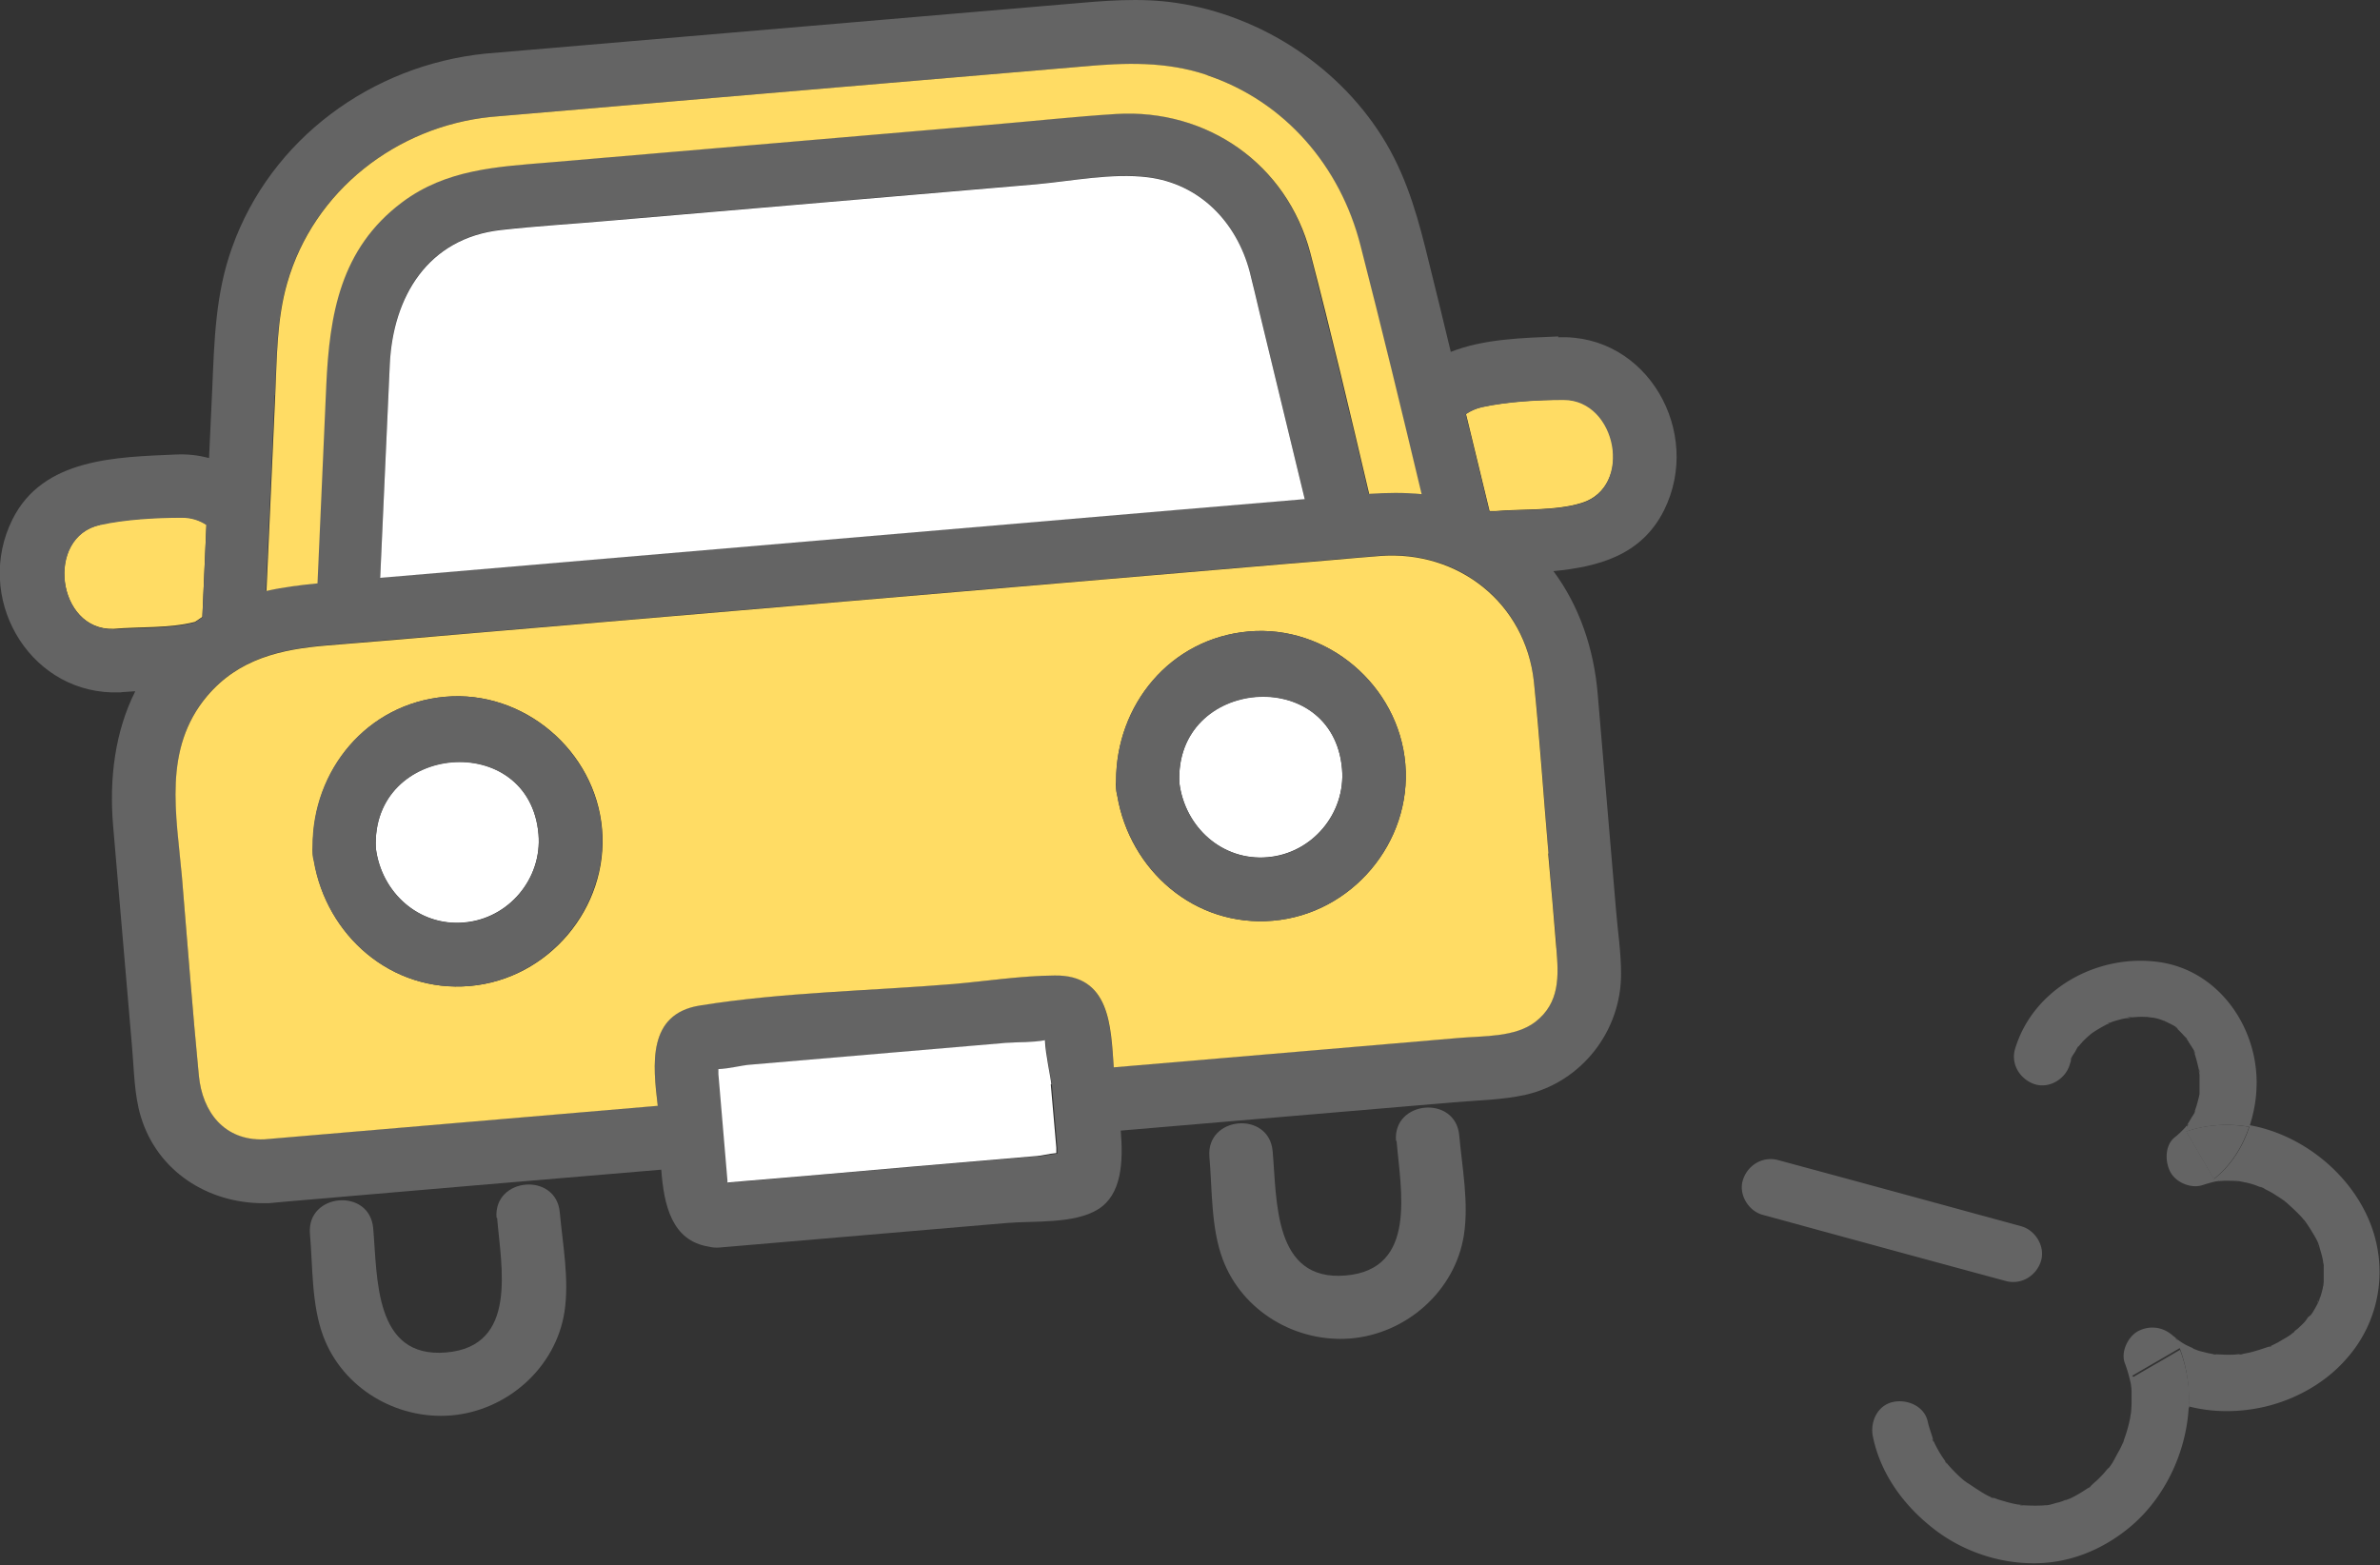
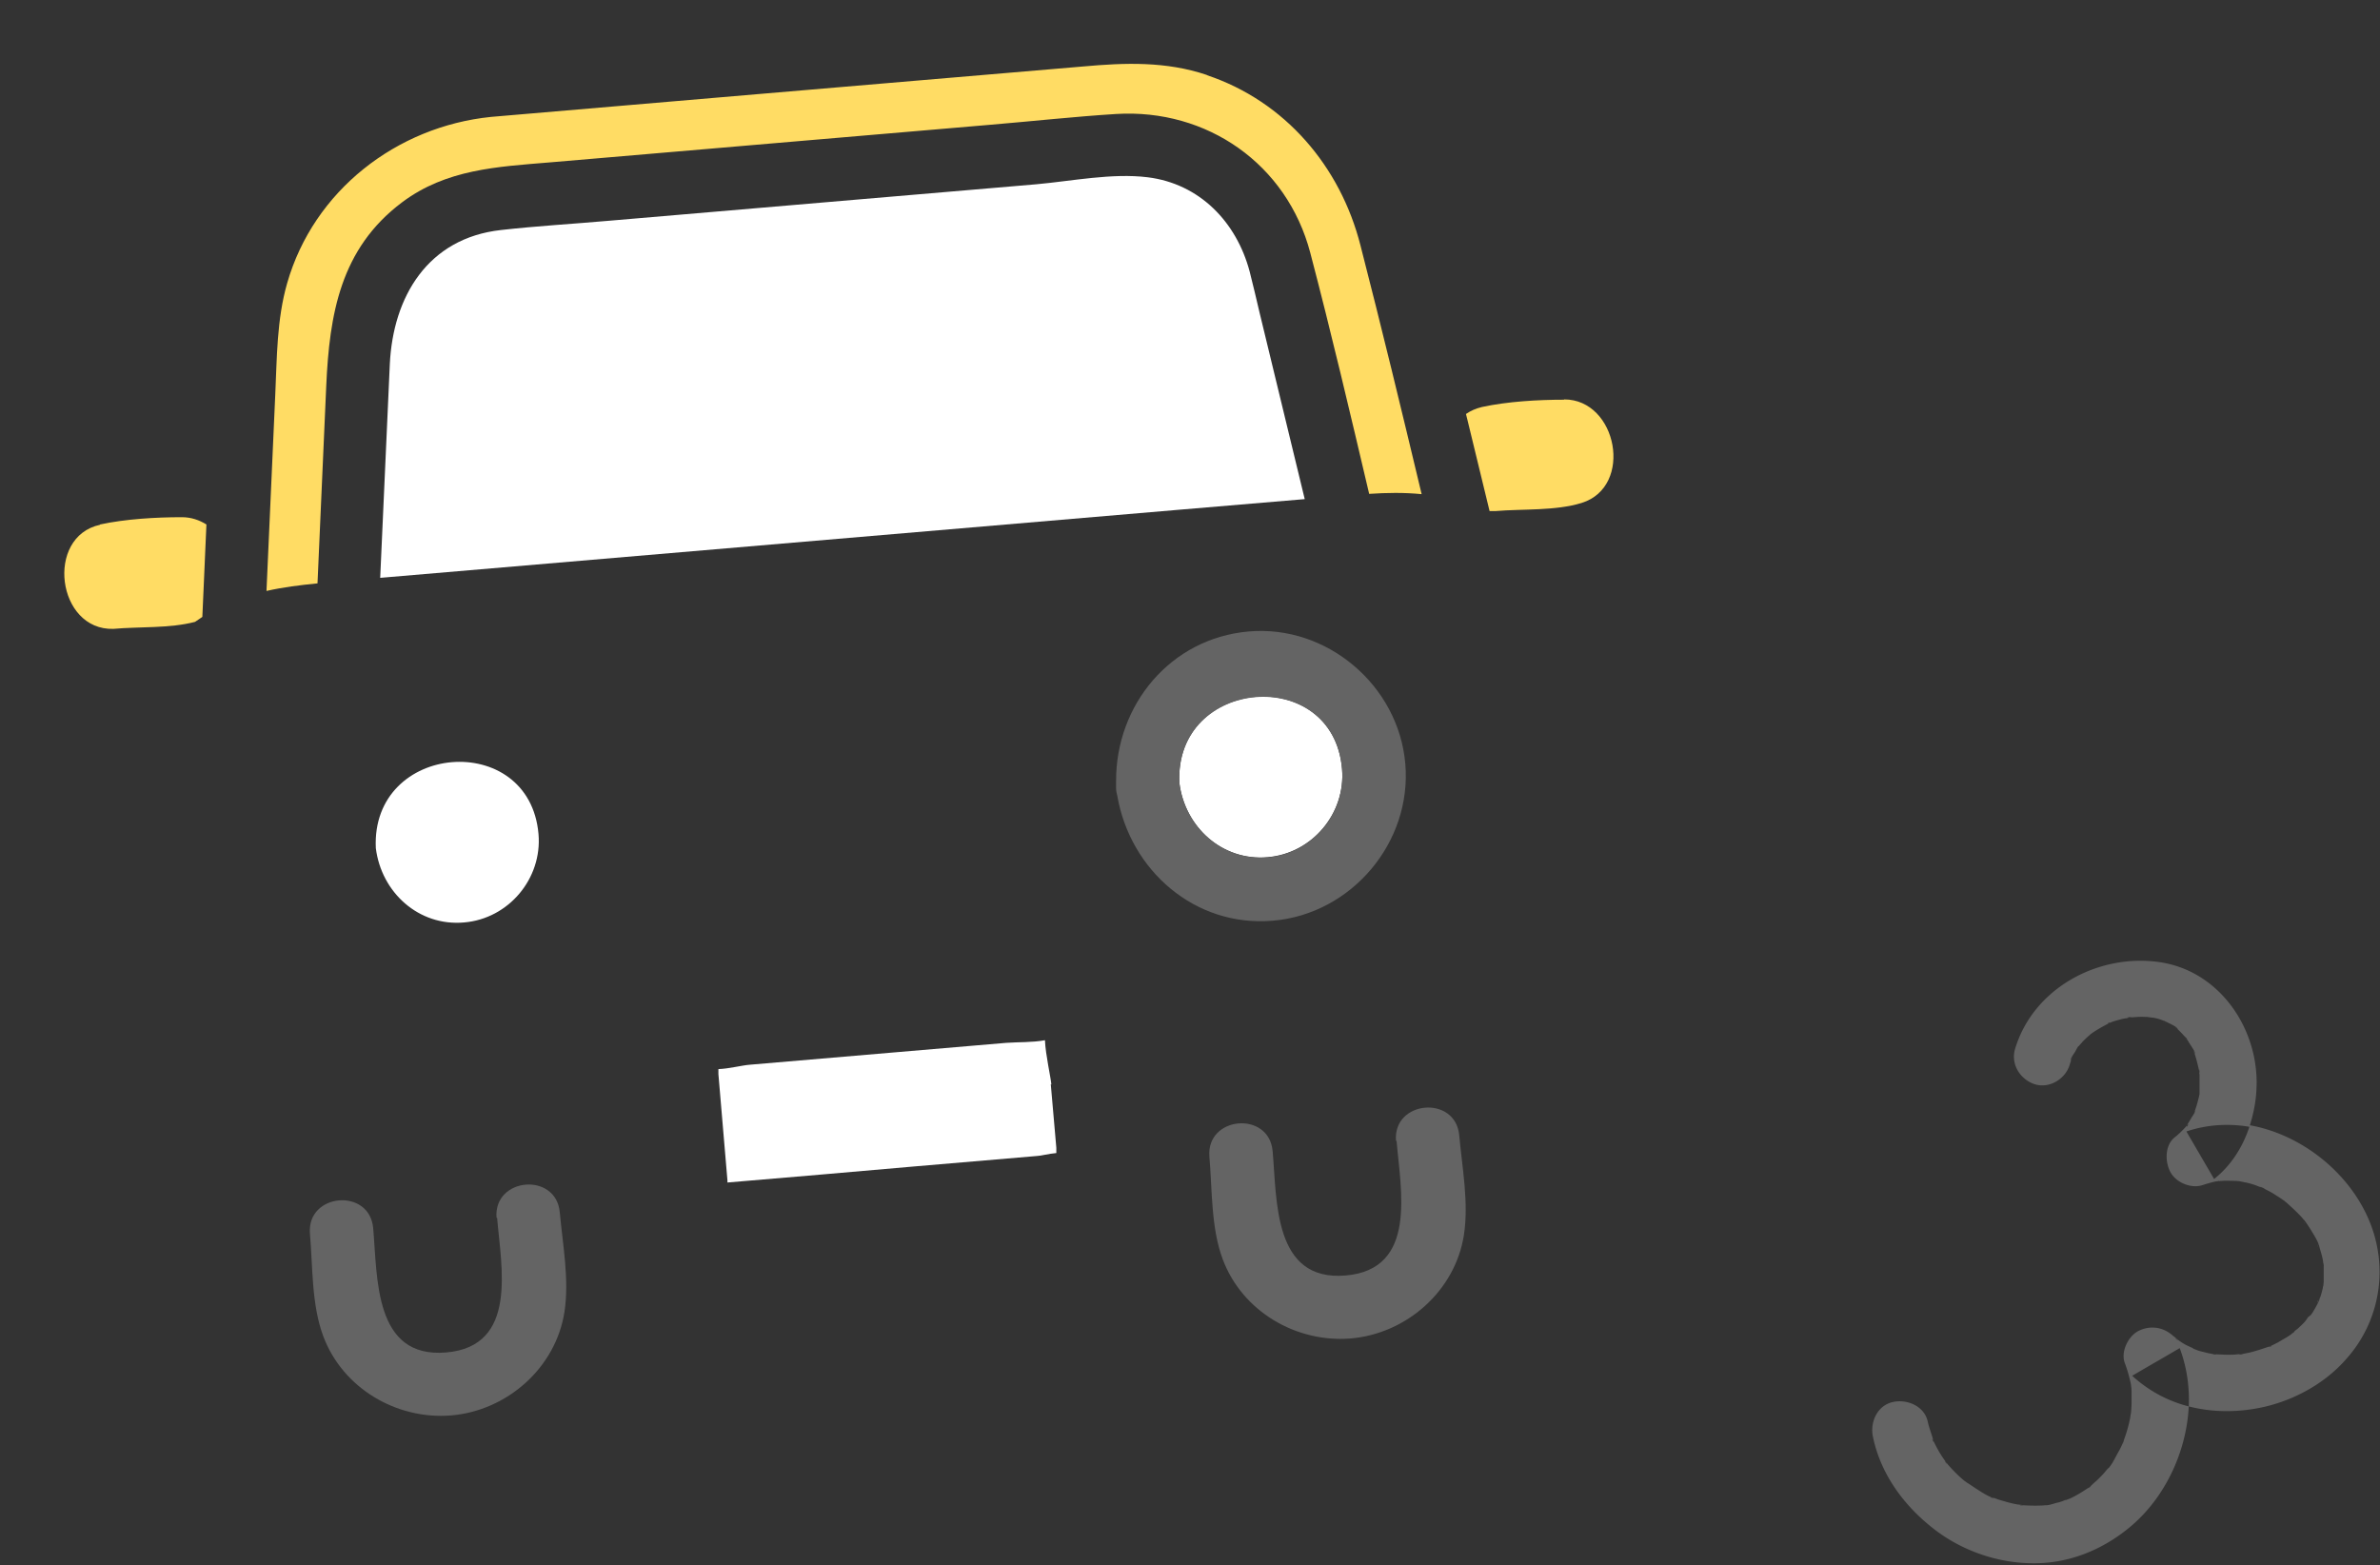
<svg xmlns="http://www.w3.org/2000/svg" viewBox="0 0 81.63 53.68">
  <rect x="0" y="0" width="81.63" height="53.68" fill="#333333" stroke="none" />
  <defs>
    <style>.d{fill:#fff}.e{fill:#ffdc64}.f{fill:#646464}</style>
  </defs>
  <g id="b">
    <g id="c">
      <path class="e" d="M53.64 13.71c-.89 0-1.93.06-2.81.25-.21.05-.39.13-.55.24l.05.2c.25 1.04.51 2.09.76 3.13h.2c.94-.08 2.05 0 2.96-.28 1.79-.56 1.22-3.55-.6-3.55ZM3.43 18c-1.89.41-1.48 3.63.46 3.57.88-.08 1.92-.01 2.8-.24.08-.06.17-.11.25-.17L7 19.81c.03-.61.05-1.22.08-1.82-.24-.15-.52-.25-.84-.25-.89 0-1.93.06-2.81.25Z" />
-       <path class="f" d="M53.45 11.54c-1.2.05-2.56.08-3.69.53-.24-1.01-.49-2.02-.74-3.03-.35-1.44-.71-2.82-1.48-4.13C46.02 2.34 43.29.54 40.35.1c-1.26-.19-2.51-.07-3.77.04-6.65.57-13.29 1.13-19.94 1.7-3.89.4-7.35 2.92-8.68 6.65-.57 1.58-.61 3.19-.68 4.85-.04.79-.07 1.58-.11 2.37-.35-.09-.73-.14-1.13-.12-2.05.09-4.56.12-5.61 2.22-1.32 2.64.49 5.86 3.41 5.94h.22c.05 0 .09 0 .13-.01l.45-.03c-.69 1.37-.9 2.98-.76 4.62.22 2.53.43 5.06.65 7.59.07.78.07 1.62.3 2.38.57 1.88 2.3 2.97 4.2 2.97h.19l.53-.05c4.31-.37 8.62-.74 12.93-1.1.09 1.21.36 2.44 1.63 2.64.11.03.24.04.37.03l9.84-.84c.92-.08 2.32.04 3.14-.47.81-.5.87-1.61.78-2.7 3.81-.32 7.61-.65 11.42-.97.82-.07 1.67-.08 2.47-.26 1.92-.44 3.28-2.19 3.27-4.16 0-.71-.11-1.43-.17-2.14l-.63-7.43c-.13-1.58-.64-3.05-1.52-4.23 1.53-.15 3.01-.53 3.79-2.08 1.34-2.68-.57-6.07-3.63-5.94ZM9.43 13.56c.06-1.29.05-2.59.41-3.85.91-3.17 3.76-5.37 6.99-5.7 3.12-.27 6.25-.53 9.37-.8l10.94-.93c1.44-.12 2.84-.18 4.24.29 2.68.9 4.57 3.13 5.26 5.83.73 2.84 1.42 5.69 2.1 8.54-.6-.07-1.2-.05-1.8-.01-.65-2.76-1.31-5.52-2.02-8.27-.79-3.04-3.54-4.95-6.66-4.76-1.44.09-2.88.25-4.32.37l-15.1 1.29c-1.79.15-3.55.23-5.07 1.37-2.12 1.59-2.49 3.85-2.6 6.29l-.3 6.78c-.6.06-1.18.13-1.75.26l.3-6.71Zm35.32 3.55-4.26.36-27.45 2.34.33-7.33c.1-2.32 1.3-4.32 3.81-4.6 1.24-.14 2.49-.21 3.73-.32 4.88-.42 9.76-.83 14.64-1.25 1.22-.1 2.58-.39 3.81-.24 1.79.22 3.05 1.54 3.5 3.23.13.47.23.94.34 1.41.52 2.13 1.03 4.27 1.55 6.4ZM3.89 21.58c-1.94.05-2.34-3.16-.46-3.57.87-.19 1.91-.25 2.81-.25.32 0 .6.09.84.25-.03.61-.05 1.22-.08 1.82l-.06 1.35c-.08.05-.17.11-.25.17-.87.23-1.91.17-2.8.24Zm31.7 18.08-4.22.36c-2.13.18-4.27.36-6.4.55v-.07l-.09-1.06c-.07-.86-.15-1.73-.22-2.59v-.17c.36 0 .81-.12 1.08-.15l8.79-.75c.42-.04.9-.02 1.33-.09.02.49.19 1.27.22 1.52l.19 2.18v.18c-.25.03-.55.09-.66.1Zm17.79-7.14c.08.94.13 1.86-.72 2.52-.69.53-1.77.48-2.6.55-1.56.13-3.12.27-4.68.4-2.39.2-4.79.41-7.18.61-.11-1.41-.14-3.18-2.03-3.15-1.14.02-2.31.2-3.45.29-2.88.25-5.87.28-8.72.74-1.8.29-1.61 2.02-1.44 3.44-4.5.38-9 .77-13.5 1.15-1.37.05-2.12-.94-2.24-2.19-.22-2.27-.39-4.54-.58-6.81-.18-2.14-.66-4.39.86-6.2 1.09-1.29 2.54-1.61 4.11-1.74 1.5-.13 3-.26 4.51-.38l28.53-2.43c1.03-.09 2.06-.18 3.09-.26 2.67-.21 4.99 1.61 5.27 4.31.21 1.96.34 3.93.5 5.89.09 1.08.18 2.17.28 3.25Zm.86-15.26c-.9.28-2.02.2-2.96.28h-.2c-.25-1.04-.51-2.09-.76-3.13l-.05-.2c.16-.11.34-.19.55-.24.87-.19 1.91-.25 2.81-.25 1.82 0 2.4 2.99.6 3.55Z" />
      <path class="e" d="M41.39 2.57c-1.4-.47-2.8-.42-4.24-.29l-10.94.93c-3.12.27-6.25.53-9.37.8-3.24.33-6.08 2.53-6.99 5.7-.36 1.25-.35 2.56-.41 3.85l-.3 6.71c.57-.13 1.15-.2 1.75-.26l.3-6.78c.11-2.44.48-4.7 2.6-6.29 1.52-1.14 3.27-1.22 5.07-1.37l15.1-1.29c1.44-.12 2.88-.28 4.32-.37 3.12-.19 5.86 1.72 6.66 4.76.72 2.74 1.37 5.51 2.02 8.27.6-.04 1.2-.05 1.8.01-.68-2.85-1.37-5.7-2.1-8.54-.69-2.7-2.58-4.93-5.26-5.83Z" />
-       <path class="d" d="M42.86 9.31c-.45-1.69-1.71-3.01-3.5-3.23-1.22-.15-2.59.13-3.81.24-4.88.42-9.76.83-14.64 1.25-1.24.11-2.49.18-3.73.32-2.51.28-3.7 2.29-3.81 4.6l-.33 7.33 27.45-2.34 4.26-.36c-.52-2.13-1.03-4.27-1.55-6.4-.11-.47-.22-.94-.34-1.41Z" />
+       <path class="d" d="M42.86 9.31c-.45-1.69-1.71-3.01-3.5-3.23-1.22-.15-2.59.13-3.81.24-4.88.42-9.76.83-14.64 1.25-1.24.11-2.49.18-3.73.32-2.51.28-3.7 2.29-3.81 4.6l-.33 7.33 27.45-2.34 4.26-.36c-.52-2.13-1.03-4.27-1.55-6.4-.11-.47-.22-.94-.34-1.41" />
      <path class="f" d="M17.05 41.77c.14 1.69.73 4.41-1.75 4.62-2.48.21-2.35-2.57-2.5-4.26-.12-1.4-2.28-1.21-2.17.18.1 1.14.05 2.44.46 3.53.67 1.78 2.51 2.86 4.38 2.71 1.92-.16 3.59-1.63 3.89-3.55.17-1.11-.06-2.31-.16-3.41-.12-1.4-2.28-1.21-2.17.18ZM47.9 39.13c.14 1.69.73 4.41-1.75 4.62-2.48.21-2.35-2.57-2.5-4.26-.12-1.4-2.28-1.21-2.17.18.1 1.14.05 2.44.46 3.53.67 1.78 2.51 2.86 4.38 2.71 1.92-.16 3.59-1.63 3.89-3.55.17-1.11-.06-2.31-.16-3.41-.12-1.4-2.28-1.21-2.17.18Z" />
-       <path class="e" d="M53.11 29.27c-.17-1.96-.3-3.93-.5-5.89-.29-2.7-2.6-4.51-5.27-4.31-1.03.08-2.06.18-3.09.26l-28.53 2.43c-1.5.13-3 .26-4.51.38-1.57.13-3.02.45-4.11 1.74-1.52 1.81-1.05 4.05-.86 6.2.19 2.27.36 4.54.58 6.81.12 1.25.87 2.24 2.24 2.19 4.5-.38 9-.77 13.5-1.15-.17-1.42-.36-3.15 1.44-3.44 2.85-.46 5.84-.5 8.72-.74 1.14-.1 2.3-.28 3.45-.29 1.9-.03 1.93 1.73 2.03 3.15 2.39-.2 4.79-.41 7.18-.61 1.56-.13 3.12-.27 4.68-.4.83-.07 1.91-.02 2.6-.55.85-.66.8-1.58.72-2.52-.09-1.08-.18-2.17-.28-3.25Zm-37 4.55c-2.69.23-4.91-1.73-5.34-4.29-.02-.08-.03-.16-.04-.25-.01-.09-.01-.17 0-.25 0-2.61 1.85-4.89 4.54-5.13 2.69-.24 5.15 1.85 5.38 4.54.23 2.7-1.84 5.15-4.54 5.38Zm27.55-2.24c-2.69.23-4.91-1.73-5.34-4.29-.02-.08-.03-.16-.04-.25-.01-.09-.01-.17 0-.25 0-2.61 1.85-4.89 4.54-5.13 2.7-.24 5.15 1.85 5.38 4.54.23 2.7-1.84 5.15-4.54 5.38Z" />
      <path class="d" d="M40.45 26.85c.19 1.52 1.47 2.69 3.03 2.55 1.53-.13 2.68-1.51 2.55-3.03-.31-3.59-5.75-3.15-5.58.48Z" />
      <path class="f" d="M42.82 21.66c-2.69.24-4.55 2.53-4.54 5.13v.25c0 .09.02.17.04.25.44 2.56 2.66 4.52 5.34 4.29 2.7-.23 4.77-2.69 4.54-5.38-.23-2.69-2.69-4.78-5.38-4.54Zm.66 7.75c-1.56.13-2.84-1.04-3.03-2.55-.17-3.63 5.28-4.07 5.58-.48.13 1.53-1.03 2.9-2.55 3.03Z" />
      <path class="d" d="M12.89 29.09c.19 1.52 1.47 2.69 3.03 2.55 1.53-.13 2.68-1.51 2.55-3.03-.31-3.59-5.75-3.15-5.58.48Z" />
-       <path class="f" d="M15.26 23.9c-2.69.24-4.55 2.53-4.54 5.13v.25c0 .09.02.17.04.25.44 2.56 2.66 4.52 5.34 4.29 2.7-.23 4.76-2.69 4.54-5.38-.23-2.69-2.69-4.78-5.38-4.54Zm.66 7.75c-1.56.13-2.84-1.04-3.03-2.55-.17-3.63 5.28-4.07 5.58-.48.13 1.53-1.03 2.9-2.55 3.03Z" />
      <path class="d" d="M36.06 37.2c-.02-.25-.2-1.02-.22-1.52-.43.08-.91.06-1.33.09l-8.79.75c-.27.02-.73.14-1.08.15v.17c.07.86.15 1.73.22 2.59l.09 1.06v.07c2.13-.18 4.27-.36 6.4-.55l4.22-.36c.11 0 .41-.08.66-.1v-.18l-.19-2.18Z" />
-       <path class="f" d="M69.32 42.06c-2.78-.76-5.56-1.52-8.34-2.27-.53-.14-1.04.18-1.2.68-.16.5.19 1.07.68 1.2 2.78.76 5.56 1.52 8.34 2.27.53.14 1.04-.18 1.2-.68.16-.5-.19-1.07-.68-1.2ZM66.76 50.21c-.1-.1.13.19 0 0ZM66.33 49.48c-.1-.21.03.14 0 0ZM73.14 47.25c.57.52 1.23.87 1.94 1.05a4.88 4.88 0 0 0-.31-2c-.54.32-1.09.63-1.63.95ZM75.42 37.57v-.06.08-.02ZM76.72 40.55c.08 0 .05 0-.08-.01.03 0 .05 0 .08.01ZM76.05 40.55s.05 0 .07-.01c-.13.02-.15.02-.07.01ZM75.24 38.21v.02-.02ZM78.36 41.27c.05.04.09.07-.04-.03l.04.03ZM75.02 38.6s-.02.03-.04.05c-.04.08.04.02.04-.05ZM75.42 36.77c.04.21-.02-.22 0 0ZM72.26 35.14s.04-.02.07-.03c.07-.04-.03-.02-.07.03ZM71.28 35.9s.05-.07.07-.08c-.03 0-.08.07-.07.08ZM71.7 35.47l.03-.03s-.07.05-.03.03ZM74.98 38.81l.95 1.63c.58-.46.98-1.1 1.21-1.79-.72-.12-1.46-.08-2.16.16ZM72.98 34.92h.04c.21-.05-.18 0-.04 0Z" />
      <path class="f" d="M77.15 38.65c-.23.7-.63 1.33-1.21 1.79l-.95-1.63c.71-.24 1.45-.28 2.16-.16.13-.4.22-.83.24-1.25.13-2.05-1.23-4.1-3.33-4.4-2.1-.3-4.33.9-4.95 2.99-.15.53.19 1.04.68 1.2.51.16 1.06-.19 1.2-.68.02-.06.04-.13.06-.19.06-.18-.02.05-.03.05-.02-.05.12-.24.15-.29.02-.03.06-.12.11-.19 0 0 .05-.07.07-.08-.02 0-.05.04-.07.08 0 0 .02 0 .06-.06.03-.03.06-.06.09-.1.07-.07.14-.14.21-.2.01 0 .04-.04.07-.06-.04.03 0 0 .03-.03.02-.02.04-.03.05-.04 0 0-.03.02-.05.04l-.03.03.04-.03c.17-.12.35-.22.54-.32.02-.01.03-.02.05-.03-.03 0-.06.02-.07.03.04-.05.14-.07.07-.03.02 0 .04-.01.05-.02.08-.03.17-.06.25-.08.08-.02.17-.05.26-.06.04 0 .09-.02.13-.03H73c-.14.01.24-.05.04 0 .17-.01.34-.03.52-.02h.08-.01.07c.09 0 .05 0 0 0h-.06c.06.01.21.03.23.03.11.02.21.05.31.09l.05.02c-.09-.05.07.02.07.03 0 0-.04-.02-.07-.03h.02c.11.07.39.17.45.28-.1-.08-.13-.1-.07-.05.03.02.05.04.07.06l.09.09c.06.06.12.13.18.19h.01l-.02-.02-.02-.03s.01.01.02.03c.04.04.09.11.02.03l.03.05c.05.07.09.15.14.22.03.05.16.23.14.29 0 0-.08-.23-.03-.05.01.04.03.08.04.12.05.17.09.34.13.51-.02-.22.04.21 0 0 0 .04 0 .08.01.12V37.53c-.03.15-.11.44-.13.48-.01.04-.03.08-.04.12 0 .03-.01.04-.01.05v-.02s.04-.07.04-.08c0 0 0 .04-.03.08 0 .02-.02.04-.01.02-.03.06-.07.12-.08.13-.05.09-.1.17-.15.25 0 .01-.02.03-.02.04.02-.02.04-.04.04-.05 0 .07-.08.14-.04.05a.39.39 0 0 0-.04.05c-.12.13-.24.25-.38.36-.34.27-.34.83-.15 1.19.19.36.71.58 1.1.45.16-.05.32-.1.48-.13.02 0 .05 0 .07-.01-.08 0-.06 0 .07-.01-.02 0-.05 0-.07.01h.02c.07 0 .14-.01.21-.01.14 0 .28 0 .42.01h.02s-.05 0-.08-.01c.13.02.15.02.08.01.02 0 .04 0 .06.01.07.01.14.03.21.04.14.03.27.07.4.12.04.02.09.03.13.05.1.04.09.03-.04-.02.06 0 .14.06.19.09.13.06.25.13.37.21.08.05.16.1.24.16.01 0 .04.03.07.05l-.04-.03c.13.11.09.08.04.03.2.18.4.36.58.56.02.03.05.06.07.08-.01-.02 0 0 .07.08a.5.5 0 0 0-.07-.08 4.976 4.976 0 0 1 .27.41c.08.13.17.28.22.42-.02-.08-.04-.13 0 .02v-.02l.05.18c.04.13.08.27.1.41 0 .04.02.08.02.13v-.11.64c0 .05 0 .09-.01.14v-.11s.01.07 0 .11-.02.07-.02.09c-.02.1-.05.2-.08.3 0 0-.02.04-.03.07 0 0 0 .03-.03.09-.05.11-.11.22-.17.32-.03.05-.06.1-.1.15s-.01 0-.02.01c-.03.04-.05.05-.06.06-.06.07-.11.15-.16.2-.07.07-.14.14-.22.21-.01.01-.07.05-.11.09.01 0 0 .02-.07.07-.08.06-.17.12-.26.17-.11.06-.21.13-.32.18-.05.03-.11.05-.16.08h.03c.13-.05-.22.1-.03 0-.24.08-.47.16-.71.22l-.3.06c.22-.02-.23.04-.01 0-.06 0-.12 0-.18.01-.25.02-.49 0-.73-.01h.01c.22.04-.24-.02-.02 0l-.17-.03c-.1-.02-.2-.05-.29-.07-.08-.02-.15-.05-.23-.08l-.12-.05s.07.03.11.04-.21-.1-.27-.13c-.11-.06-.21-.13-.31-.2.16.15-.18-.12 0 0s-.09-.08-.14-.12c-.33-.3-.79-.36-1.19-.15-.35.19-.6.72-.45 1.1.09.24.16.49.21.74 0 .05.02.09.02.14l-.02-.12s.02.16.02.21v.35c0 .13-.01.26-.02.38s-.01.2 0 .01c-.02.06-.02.12-.03.17-.05.25-.12.5-.21.74 0 .01 0 .02-.01.04-.05.18-.03.08 0 0-.01.04-.04.09-.05.12-.05.11-.1.21-.16.31-.09.16-.2.41-.34.53.06-.06.14-.12 0 0l-.02.02s-.06.07-.09.11c-.08.09-.16.17-.24.25-.08.07-.16.14-.23.21l-.03.03s.03-.02.04-.03c-.13.13-.08.08-.04.03-.03.02-.05.04-.08.05-.19.13-.39.25-.6.35-.01 0-.13.05-.13.05.06-.02.18-.06.05-.02-.04.01-.05.02-.05.02h-.03c-.1.04-.2.08-.31.1-.08.02-.27.09-.37.08h-.02.02c.05 0 .2-.02.03 0-.06 0-.12.01-.18.01-.23.01-.45 0-.67-.01h-.02c.2.04-.16 0 0 0s-.09-.02-.14-.03c-.12-.02-.23-.05-.35-.08-.09-.03-.18-.05-.27-.08-.07-.02-.13-.05-.2-.07-.02 0-.03-.01-.05-.01.03 0 .06.02.08.03-.14-.03-.13-.04-.08-.03-.19-.07-.39-.21-.55-.31l-.27-.18c-.01 0-.03-.02-.05-.04l.04.04-.05-.04s-.06-.05-.02-.01c-.02-.01-.03-.03-.05-.04-.18-.15-.35-.32-.51-.5-.04-.04-.07-.09-.11-.13.12.18-.1-.1 0 0-.06-.09-.12-.17-.18-.27-.07-.11-.13-.22-.19-.34l-.06-.12c.03.14-.1-.21 0 0-.05-.22-.14-.42-.19-.65-.11-.54-.71-.79-1.2-.68-.54.12-.79.7-.68 1.2.28 1.34 1.14 2.46 2.23 3.26.92.67 2.08 1.06 3.22 1.07 1.22.02 2.36-.43 3.3-1.19 1.23-.99 2-2.59 2.08-4.19-.71-.18-1.37-.53-1.94-1.05.54-.32 1.09-.63 1.63-.95.24.64.34 1.32.31 2 .7.18 1.45.21 2.2.09 1.18-.18 2.37-.78 3.17-1.68a4.472 4.472 0 0 0 1.09-3.89c-.4-2.08-2.31-3.81-4.4-4.17ZM73.61 34.9Z" />
      <path class="f" d="M74.21 35.05s.07.02.07.03c0 0-.16-.08-.07-.03ZM73.62 34.9h.06-.07.01ZM73.61 34.9ZM74.96 35.63c.07.08.02.02-.02-.03l.02.03ZM79.5 42.75v.02c-.04-.15-.02-.1 0-.02ZM72.29 50.44c.14-.12.06-.06 0 0ZM77.87 46.2h-.03c-.19.11.17-.04.03 0ZM71.71 51.04s-.02.02-.04.03c-.05.05-.09.1.04-.03ZM79.01 41.92s.04.05.07.08c-.07-.09-.08-.1-.07-.08ZM76.84 46.49h-.01c-.22.04.24-.02.01 0ZM74.66 45.99c-.18-.12.16.15 0 0ZM70.92 51.51c.12-.04 0 0-.05.02 0 0 .01 0 .05-.02ZM73.11 48.53c-.01.19.02-.06 0 0ZM75.23 46.31l-.11-.04.12.05ZM75.93 46.5c-.22-.02.23.04.02 0h-.01ZM78.59 45.78l.07-.07c-.01 0-.06.03-.07.07ZM79.68 43.46ZM79.66 44.12zM67.45 50.9ZM72.85 49.47c-.02.09-.04.2 0 0ZM70.17 51.71h-.02.02ZM68.4 51.45s-.06-.02-.08-.03c-.04 0-.05 0 .08.03ZM69.33 51.7c-.16 0 .2.04 0 0ZM79.15 45.22l.06-.06c-.07.03-.08.06-.07.06ZM79.49 44.68s.01-.06.03-.1c0 0-.05.06-.03.1Z" />
    </g>
  </g>
</svg>